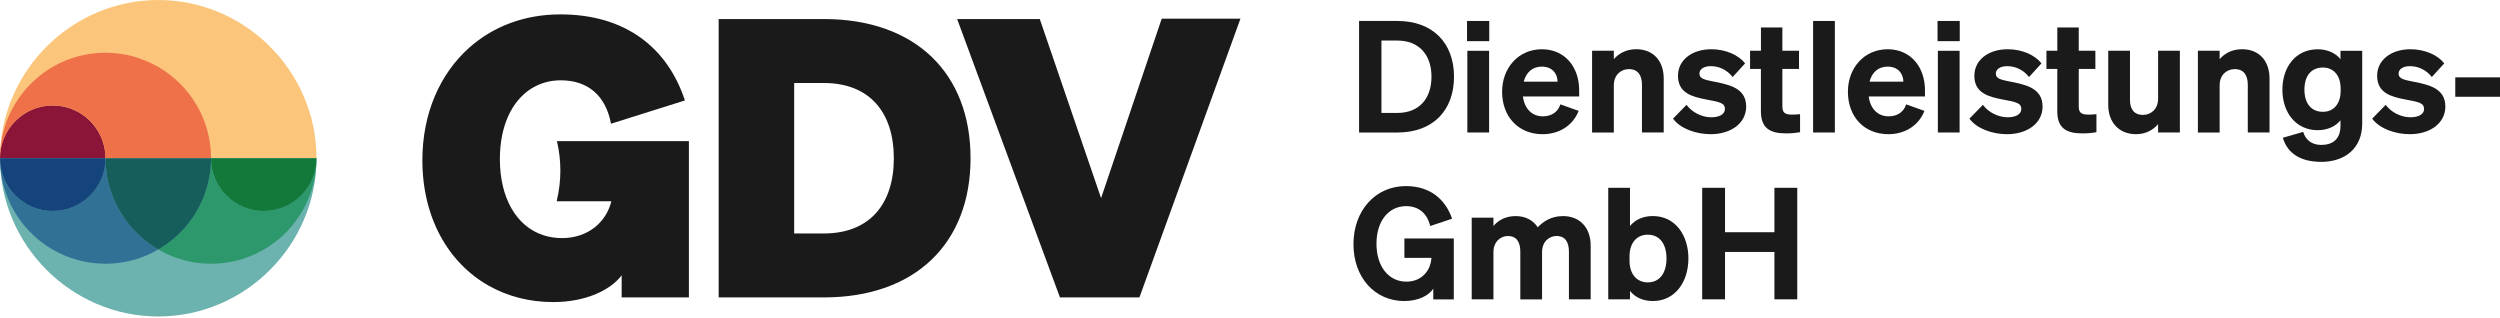
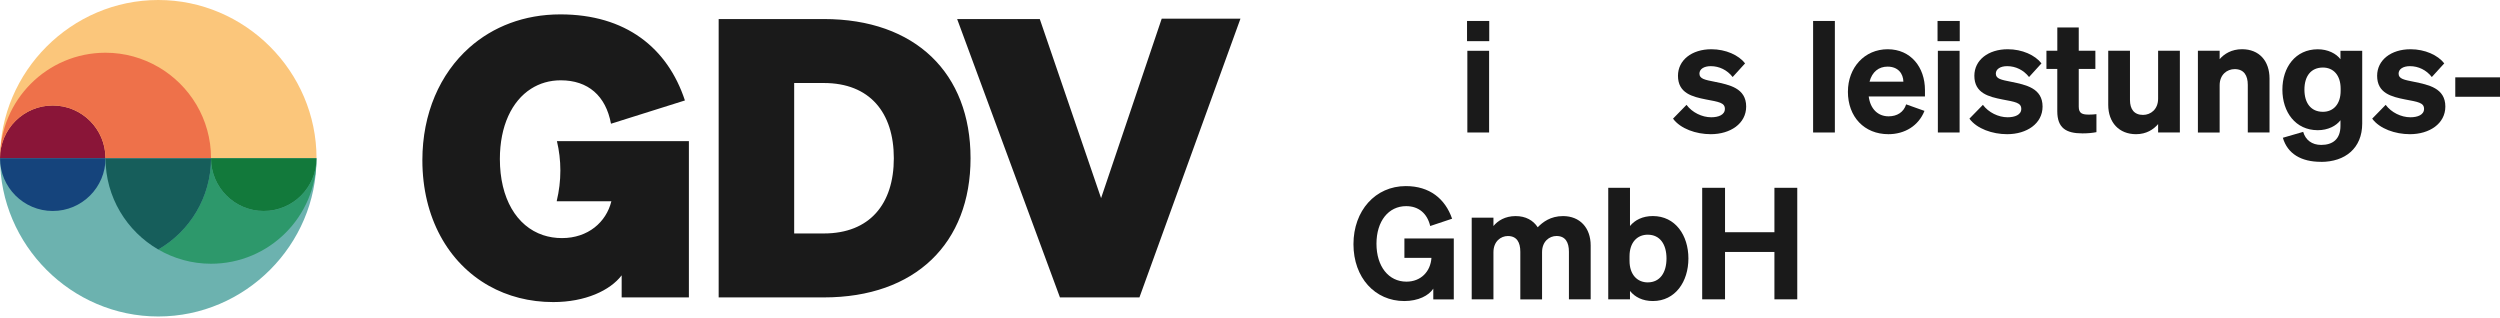
<svg xmlns="http://www.w3.org/2000/svg" width="307" height="39" viewBox="0 0 307 39" fill="none">
-   <path d="M166.895 2.574H171.607C175.917 2.574 178.552 5.245 178.552 9.424C178.552 13.603 175.92 16.273 171.607 16.273H166.895V2.578V2.574ZM171.607 13.868C174.26 13.868 175.786 12.112 175.786 9.424C175.786 6.736 174.26 4.98 171.589 4.98H169.643V13.868H171.607Z" fill="#1A1A1A" />
  <path d="M180.152 2.574H182.879V5.054H180.152V2.574ZM182.862 16.27H180.191V6.237H182.862V16.27Z" fill="#1A1A1A" />
-   <path d="M184.461 11.254C184.461 8.297 186.502 6.047 189.342 6.047C192.183 6.047 193.921 8.258 193.921 11.063V11.844H187.015C187.205 13.37 188.141 14.285 189.456 14.285C190.487 14.285 191.307 13.79 191.61 12.815L193.861 13.617C193.136 15.447 191.437 16.478 189.434 16.478C186.478 16.478 184.457 14.362 184.457 11.25L184.461 11.254ZM187.113 10.031H191.271C191.254 9.039 190.621 8.181 189.325 8.181C188.258 8.181 187.435 8.809 187.113 10.031Z" fill="#1A1A1A" />
-   <path d="M195.508 6.234H198.178V7.265C198.733 6.615 199.648 6.043 200.927 6.043C203.025 6.043 204.304 7.474 204.304 9.65V16.27H201.633V10.413C201.633 9.286 201.174 8.487 200.029 8.487C199.093 8.487 198.178 9.155 198.178 10.473V16.273H195.508V6.241V6.234Z" fill="#1A1A1A" />
  <path d="M207.104 12.875C207.789 13.811 209.012 14.401 210.138 14.401C211.036 14.401 211.816 14.098 211.816 13.37C211.816 12.607 211.071 12.511 209.471 12.208C207.849 11.883 206.055 11.462 206.055 9.307C206.055 7.382 207.754 6.047 210.156 6.047C211.929 6.047 213.512 6.771 214.296 7.781L212.77 9.459C212.103 8.601 211.131 8.124 210.082 8.124C209.241 8.124 208.69 8.488 208.69 9.039C208.69 9.689 209.358 9.802 210.598 10.049C212.353 10.413 214.43 10.812 214.43 13.084C214.43 15.182 212.484 16.478 210.082 16.478C208.27 16.478 206.362 15.811 205.447 14.571L207.108 12.872L207.104 12.875Z" fill="#1A1A1A" />
-   <path d="M216.243 8.467H214.908V6.234H216.243V3.373H218.875V6.234H220.917V8.467H218.875V13.102C218.875 13.96 219.352 14.073 220.133 14.073C220.514 14.073 220.705 14.055 221.048 14.017V16.228C220.571 16.323 219.999 16.38 219.331 16.38C217.31 16.38 216.24 15.712 216.24 13.653V8.463L216.243 8.467Z" fill="#1A1A1A" />
  <path d="M225.321 16.27H222.65V2.574H225.321V16.27Z" fill="#1A1A1A" />
  <path d="M226.925 11.254C226.925 8.297 228.967 6.047 231.807 6.047C234.647 6.047 236.385 8.258 236.385 11.063V11.844H229.479C229.67 13.37 230.606 14.285 231.92 14.285C232.952 14.285 233.771 13.79 234.075 12.815L236.325 13.617C235.601 15.447 233.902 16.478 231.899 16.478C228.942 16.478 226.922 14.362 226.922 11.25L226.925 11.254ZM229.578 10.031H233.736C233.718 9.039 233.086 8.181 231.79 8.181C230.723 8.181 229.9 8.809 229.578 10.031Z" fill="#1A1A1A" />
  <path d="M237.93 2.574H240.657V5.054H237.93V2.574ZM240.639 16.27H237.969V6.237H240.639V16.27Z" fill="#1A1A1A" />
  <path d="M243.5 12.875C244.186 13.811 245.408 14.401 246.535 14.401C247.432 14.401 248.213 14.098 248.213 13.37C248.213 12.607 247.467 12.511 245.867 12.208C244.246 11.883 242.451 11.462 242.451 9.307C242.451 7.382 244.15 6.047 246.553 6.047C248.326 6.047 249.908 6.771 250.693 7.781L249.167 9.459C248.499 8.601 247.528 8.124 246.478 8.124C245.638 8.124 245.087 8.488 245.087 9.039C245.087 9.689 245.754 9.802 246.994 10.049C248.75 10.413 250.827 10.812 250.827 13.084C250.827 15.182 248.881 16.478 246.478 16.478C244.666 16.478 242.759 15.811 241.844 14.571L243.504 12.872L243.5 12.875Z" fill="#1A1A1A" />
  <path d="M252.638 8.467H251.303V6.234H252.638V3.373H255.27V6.234H257.312V8.467H255.27V13.102C255.27 13.96 255.747 14.073 256.527 14.073C256.909 14.073 257.1 14.055 257.442 14.017V16.228C256.965 16.323 256.393 16.38 255.725 16.38C253.705 16.38 252.634 15.712 252.634 13.653V8.463L252.638 8.467Z" fill="#1A1A1A" />
  <path d="M267.687 16.27H265.016V15.238C264.461 15.888 263.585 16.478 262.307 16.478C260.226 16.478 258.891 15.048 258.891 12.872V6.234H261.561V12.282C261.561 13.387 262.056 14.111 263.165 14.111C264.101 14.111 265.016 13.426 265.016 12.126V6.23H267.687V16.263V16.27Z" fill="#1A1A1A" />
  <path d="M269.902 6.234H272.573V7.265C273.128 6.615 274.042 6.043 275.321 6.043C277.42 6.043 278.698 7.474 278.698 9.65V16.27H276.028V10.413C276.028 9.286 275.568 8.487 274.424 8.487C273.488 8.487 272.573 9.155 272.573 10.473V16.273H269.902V6.241V6.234Z" fill="#1A1A1A" />
  <path d="M285.007 19.873C282.584 19.873 280.906 18.881 280.334 16.917L282.831 16.193C283.117 17.185 283.898 17.796 285.043 17.796C286.435 17.796 287.409 17.111 287.409 15.451V14.765C286.894 15.451 285.883 15.988 284.626 15.988C281.878 15.988 280.277 13.755 280.277 11.01C280.277 8.266 281.881 6.051 284.626 6.051C285.866 6.051 286.897 6.584 287.409 7.273V6.242H290.08V15.168C290.08 18.203 287.982 19.881 285.007 19.881V19.873ZM285.255 8.294C283.806 8.294 282.983 9.325 282.983 11.003C282.983 12.681 283.803 13.73 285.255 13.73C286.533 13.73 287.431 12.794 287.431 11.155V10.887C287.431 9.227 286.533 8.294 285.255 8.294Z" fill="#1A1A1A" />
  <path d="M292.961 12.875C293.647 13.811 294.869 14.401 295.996 14.401C296.893 14.401 297.674 14.098 297.674 13.37C297.674 12.607 296.928 12.511 295.328 12.208C293.707 11.883 291.912 11.462 291.912 9.307C291.912 7.382 293.611 6.047 296.014 6.047C297.787 6.047 299.369 6.771 300.154 7.781L298.628 9.459C297.96 8.601 296.988 8.124 295.939 8.124C295.099 8.124 294.548 8.488 294.548 9.039C294.548 9.689 295.215 9.802 296.455 10.049C298.211 10.413 300.288 10.812 300.288 13.084C300.288 15.182 298.341 16.478 295.939 16.478C294.127 16.478 292.22 15.811 291.305 14.571L292.965 12.872L292.961 12.875Z" fill="#1A1A1A" />
  <path d="M301.508 9.498H307.001V11.883H301.508V9.498Z" fill="#1A1A1A" />
  <path d="M176.011 35.441C175.457 36.3 174.16 36.968 172.444 36.968C168.858 36.968 166.205 34.106 166.205 29.987C166.205 25.868 168.893 22.852 172.634 22.852C175.552 22.852 177.46 24.395 178.318 26.857L175.63 27.755C175.266 26.211 174.217 25.314 172.673 25.314C170.518 25.314 169.031 27.144 169.031 29.931C169.031 32.718 170.518 34.587 172.712 34.587C174.485 34.587 175.669 33.347 175.782 31.669H172.461V29.284H178.526V36.763H176.008V35.445L176.011 35.441Z" fill="#1A1A1A" />
  <path d="M183.395 36.758H180.725V26.726H183.395V27.757C183.929 27.107 184.826 26.535 186.122 26.535C187.345 26.535 188.277 27.051 188.832 27.909C189.443 27.28 190.397 26.535 191.94 26.535C194 26.535 195.335 27.966 195.335 30.142V36.762H192.664V30.905C192.664 29.778 192.244 28.98 191.138 28.98C190.262 28.98 189.365 29.647 189.365 30.965V36.765H186.695V30.908C186.695 29.782 186.274 28.983 185.169 28.983C184.292 28.983 183.395 29.651 183.395 30.968V36.769V36.758Z" fill="#1A1A1A" />
  <path d="M200.163 35.727V36.758H197.492V23.062H200.163V27.754C200.753 27.029 201.706 26.531 202.968 26.531C205.734 26.531 207.337 28.898 207.337 31.738C207.337 34.578 205.734 36.967 202.968 36.967C201.71 36.967 200.756 36.472 200.163 35.727ZM200.106 32.025C200.106 33.724 201.06 34.677 202.339 34.677C203.847 34.677 204.646 33.476 204.646 31.738C204.646 30 203.844 28.82 202.339 28.82C201.06 28.82 200.106 29.757 200.106 31.473V32.028V32.025Z" fill="#1A1A1A" />
  <path d="M220.704 23.062V36.758H217.899V30.94H211.834V36.758H209.029V23.062H211.834V28.517H217.899V23.062H220.704Z" fill="#1A1A1A" />
  <path d="M119.183 19.428C119.183 9.004 112.432 2.338 101.167 2.338H88.252V36.522H101.167C112.432 36.522 119.183 29.856 119.183 19.432V19.428ZM101.167 28.666H97.525V10.194H101.167C106.798 10.194 109.762 13.812 109.762 19.432C109.762 25.052 106.801 28.669 101.167 28.669V28.666ZM142.656 2.292H152.328L139.922 36.522H130.162L117.537 2.338H127.685L135.213 24.331L142.66 2.288L142.656 2.292ZM84.596 17.337V36.522H76.34V33.809C74.931 35.667 71.872 37.094 67.94 37.094C65.012 37.094 62.338 36.388 60.045 35.102C55.043 32.294 51.867 26.723 51.867 19.668C51.867 13.946 54.019 9.053 57.646 5.835C60.539 3.27 64.372 1.766 68.813 1.766C76.824 1.766 81.971 5.86 84.108 12.335L75.03 15.193C74.398 11.766 72.215 9.862 68.862 9.862C67.499 9.862 66.266 10.226 65.21 10.901C62.846 12.409 61.384 15.479 61.384 19.527C61.384 24.36 63.436 27.786 66.683 28.871C67.403 29.111 68.18 29.238 69.007 29.238C72.211 29.238 74.444 27.285 75.076 24.716H68.375V24.639C68.657 23.455 68.813 22.219 68.813 20.947C68.813 19.675 68.664 18.496 68.392 17.333H84.592L84.596 17.337Z" fill="#1A1A1A" />
  <path d="M19.436 19.432H0.004C0.004 8.771 8.775 0 19.436 0C30.097 0 38.869 8.771 38.869 19.432H19.436Z" fill="#FBC67B" />
  <path d="M19.436 19.432H38.869C38.869 30.093 30.097 38.864 19.436 38.864C8.775 38.864 0.004 30.093 0.004 19.432H19.436Z" fill="#6CB2AF" />
  <path d="M6.479 12.953C2.9 12.953 0 15.853 0 19.432H12.954C12.954 15.853 10.053 12.953 6.475 12.953H6.479Z" fill="#8A1538" />
  <path d="M19.436 8.223C17.529 7.118 15.321 6.475 12.958 6.475C5.804 6.475 0.004 12.275 0.004 19.428C0.004 15.85 2.904 12.95 6.483 12.95C10.061 12.95 12.961 15.85 12.961 19.428H25.915C25.915 14.635 23.304 10.463 19.436 8.22V8.223Z" fill="#EE714A" />
  <path d="M32.389 25.908C28.811 25.908 25.91 23.008 25.91 19.43C25.91 24.223 23.3 28.395 19.432 30.638C21.339 31.744 23.547 32.387 25.91 32.387C33.064 32.387 38.864 26.587 38.864 19.433C38.864 23.012 35.964 25.912 32.385 25.912L32.389 25.908Z" fill="#2D986B" />
  <path d="M32.389 25.908C35.968 25.908 38.868 23.008 38.868 19.43H25.914C25.914 23.008 28.814 25.908 32.393 25.908H32.389Z" fill="#12793B" />
-   <path d="M12.957 32.387C15.32 32.387 17.528 31.744 19.436 30.638C15.568 28.399 12.957 24.223 12.957 19.43C12.957 23.008 10.057 25.908 6.479 25.908C2.9 25.908 0 23.008 0 19.43C0 26.583 5.8 32.383 12.954 32.383L12.957 32.387Z" fill="#317196" />
  <path d="M6.479 25.908C10.057 25.908 12.958 23.008 12.958 19.43H0.004C0.004 23.008 2.904 25.908 6.483 25.908H6.479Z" fill="#15447C" />
  <path d="M25.911 19.432H12.957C12.957 24.225 15.568 28.397 19.436 30.64C23.304 28.401 25.914 24.225 25.914 19.432H25.911Z" fill="#165E5B" />
</svg>